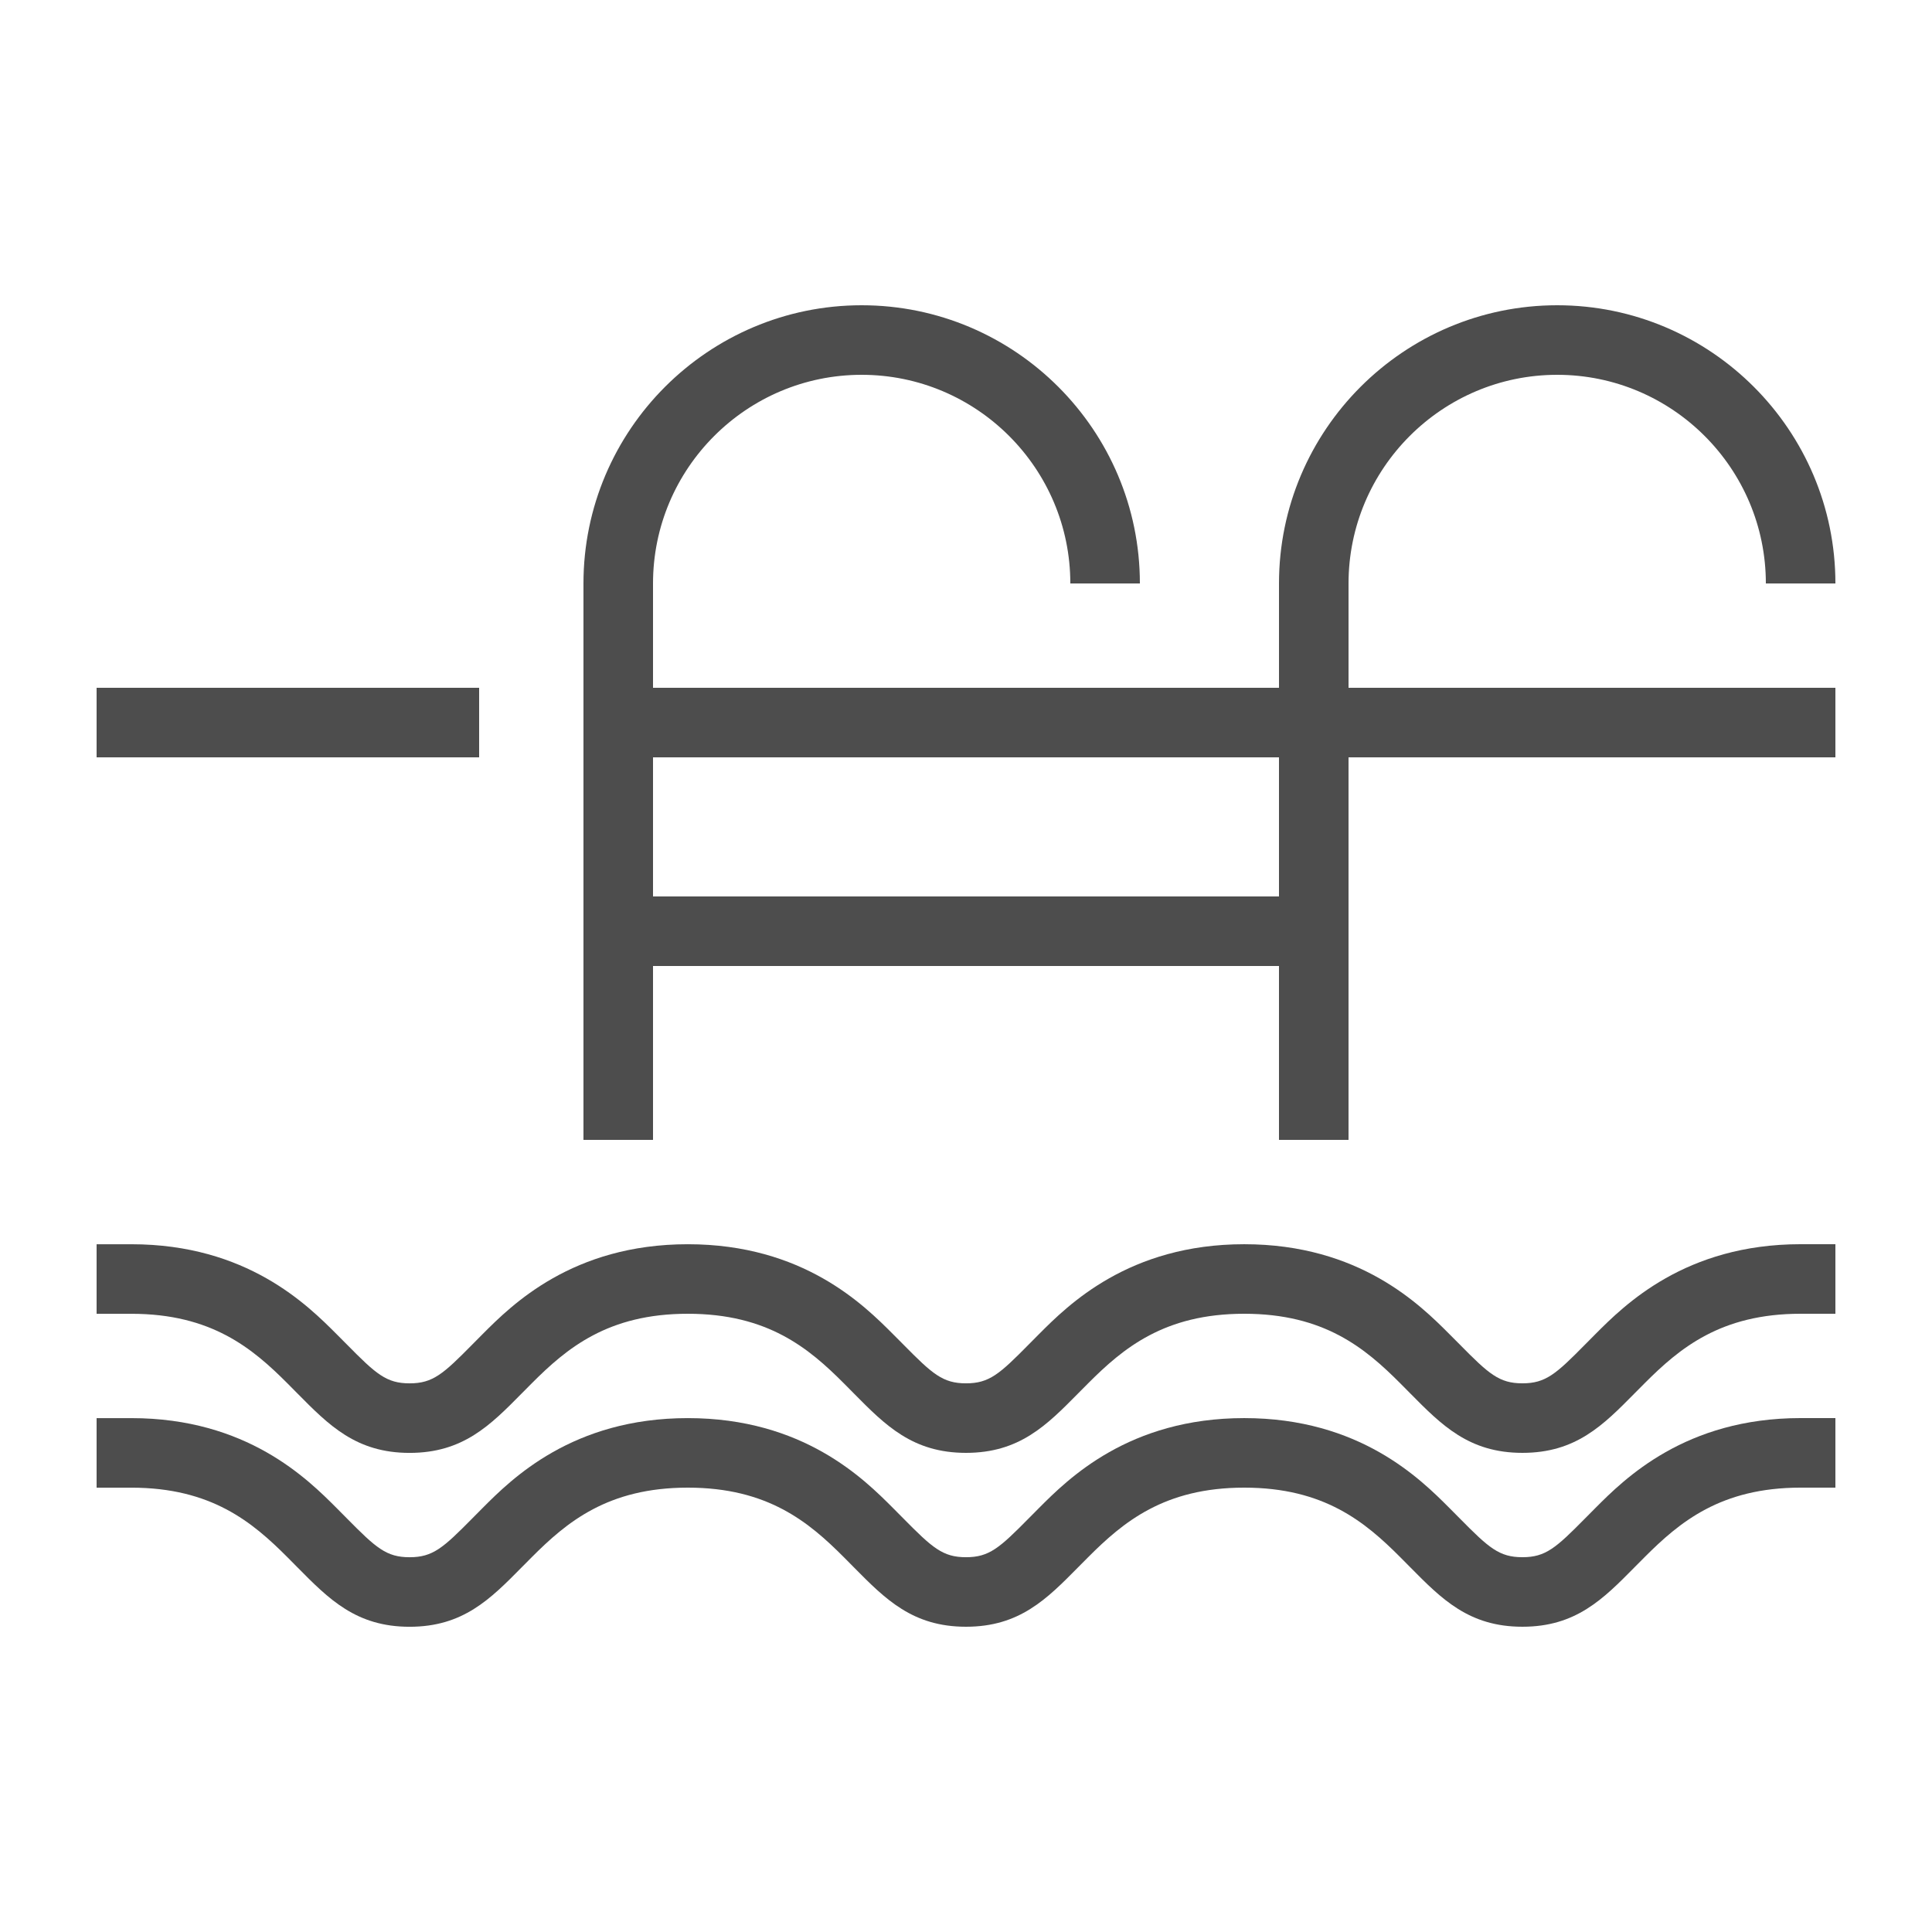
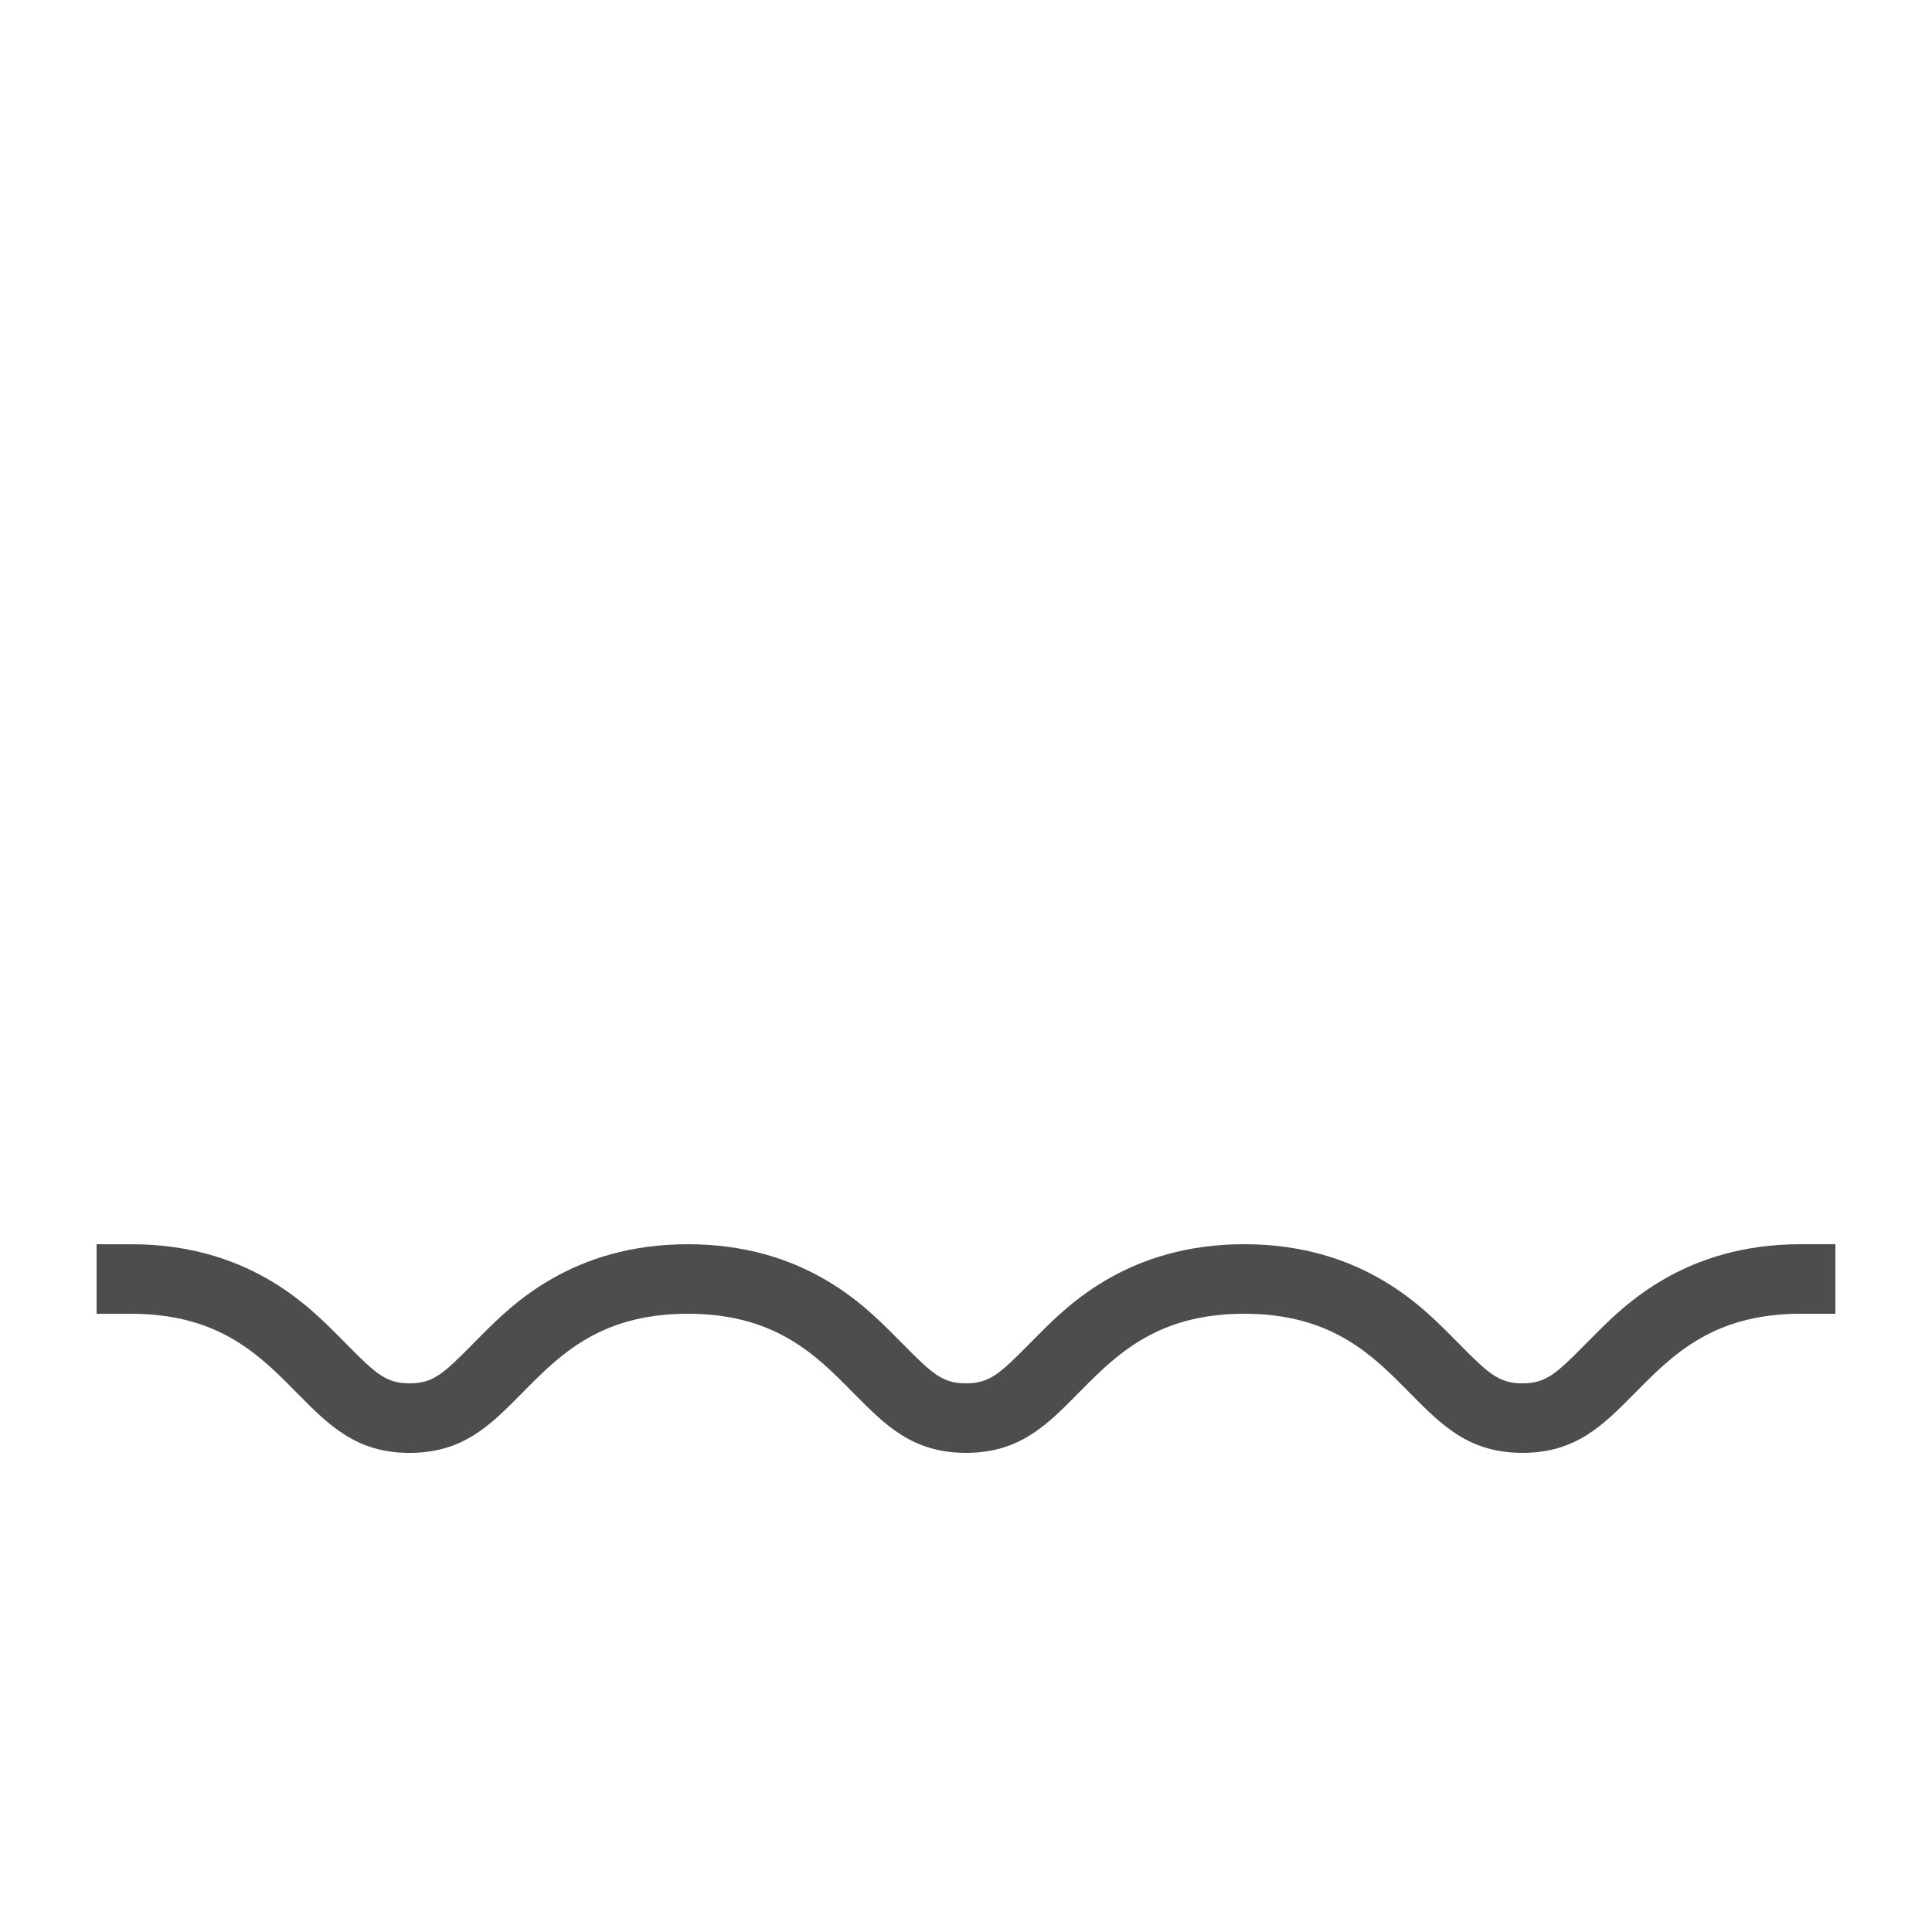
<svg xmlns="http://www.w3.org/2000/svg" version="1.1" id="Calque_1" x="0px" y="0px" width="200px" height="200px" viewBox="0 0 200 200" enable-background="new 0 0 200 200" xml:space="preserve">
  <g>
    <path fill="#4D4D4D" d="M165.141,138.123l-1.051,1.059c-3.013,3.055-4.082,4.019-6.49,4.019s-3.477-0.967-6.496-4.029l-1.052-1.055   c-3.02-3.023-9.299-9.316-21.252-9.316s-18.242,6.3-21.259,9.323l-1.051,1.059c-3.014,3.055-4.082,4.019-6.49,4.019   s-3.477-0.967-6.497-4.029l-1.051-1.055c-3.02-3.023-9.299-9.316-21.252-9.316s-18.243,6.3-21.259,9.323l-1.051,1.059   c-3.013,3.055-4.082,4.019-6.49,4.019s-3.477-0.967-6.497-4.029l-1.051-1.055c-3.02-3.023-9.299-9.316-21.252-9.316H10v7.2h3.6   c8.276,0,12.519,3.558,16.161,7.207l1.016,1.026c3.27,3.309,6.093,6.167,11.623,6.167c5.53,0,8.35-2.855,11.612-6.16l1.02-1.026   C58.674,139.564,62.924,136,71.2,136c8.275,0,12.519,3.558,16.161,7.207l1.016,1.026c3.27,3.309,6.092,6.167,11.623,6.167   s8.35-2.855,11.612-6.16l1.02-1.026c3.642-3.649,7.893-7.214,16.168-7.214c8.276,0,12.52,3.558,16.161,7.207l1.017,1.026   c3.27,3.309,6.093,6.167,11.622,6.167c5.53,0,8.35-2.855,11.612-6.16l1.02-1.026c3.643-3.649,7.893-7.214,16.169-7.214h3.6v-7.2   h-3.6C174.447,128.8,168.157,135.1,165.141,138.123z" />
-     <path fill="#4D4D4D" d="M165.141,156.123l-1.051,1.059c-3.013,3.052-4.082,4.019-6.49,4.019s-3.477-0.967-6.496-4.025l-1.052-1.059   c-3.02-3.023-9.299-9.316-21.252-9.316s-18.242,6.3-21.259,9.323l-1.051,1.059c-3.014,3.052-4.082,4.019-6.49,4.019   s-3.477-0.967-6.497-4.025l-1.051-1.059c-3.02-3.023-9.299-9.316-21.252-9.316s-18.243,6.3-21.259,9.323l-1.051,1.059   c-3.013,3.052-4.082,4.019-6.49,4.019s-3.477-0.967-6.497-4.025l-1.051-1.059c-3.02-3.023-9.299-9.316-21.252-9.316H10v7.2h3.6   c8.276,0,12.519,3.558,16.161,7.207l1.016,1.026c3.27,3.309,6.093,6.167,11.623,6.167c5.53,0,8.35-2.855,11.612-6.16l1.02-1.026   C58.674,157.564,62.924,154,71.2,154c8.275,0,12.519,3.558,16.161,7.207l1.016,1.026c3.27,3.309,6.092,6.167,11.623,6.167   s8.35-2.855,11.612-6.16l1.02-1.026c3.642-3.649,7.893-7.214,16.168-7.214c8.276,0,12.52,3.558,16.161,7.207l1.017,1.026   c3.27,3.309,6.093,6.167,11.622,6.167c5.53,0,8.35-2.855,11.612-6.16l1.02-1.026c3.643-3.649,7.893-7.214,16.169-7.214h3.6v-7.2   h-3.6C174.447,146.8,168.157,153.1,165.141,156.123z" />
-     <path fill="#4D4D4D" d="M139.6,60.4c0-11.911,9.689-21.6,21.601-21.6s21.6,9.689,21.6,21.6h7.2c0-15.88-12.92-28.8-28.8-28.8   s-28.8,12.92-28.8,28.8v10.8H67.6V60.4c0-11.911,9.689-21.6,21.6-21.6s21.6,9.689,21.6,21.6h7.2c0-15.88-12.92-28.8-28.8-28.8   c-15.88,0-28.8,12.92-28.8,28.8V118h7.2v-18h64.8v18h7.199V78.4H190v-7.2h-50.4V60.4z M132.4,92.8H67.6V78.4h64.8V92.8z" />
-     <rect x="10" y="71.2" fill="#4D4D4D" width="39.6" height="7.2" />
  </g>
</svg>